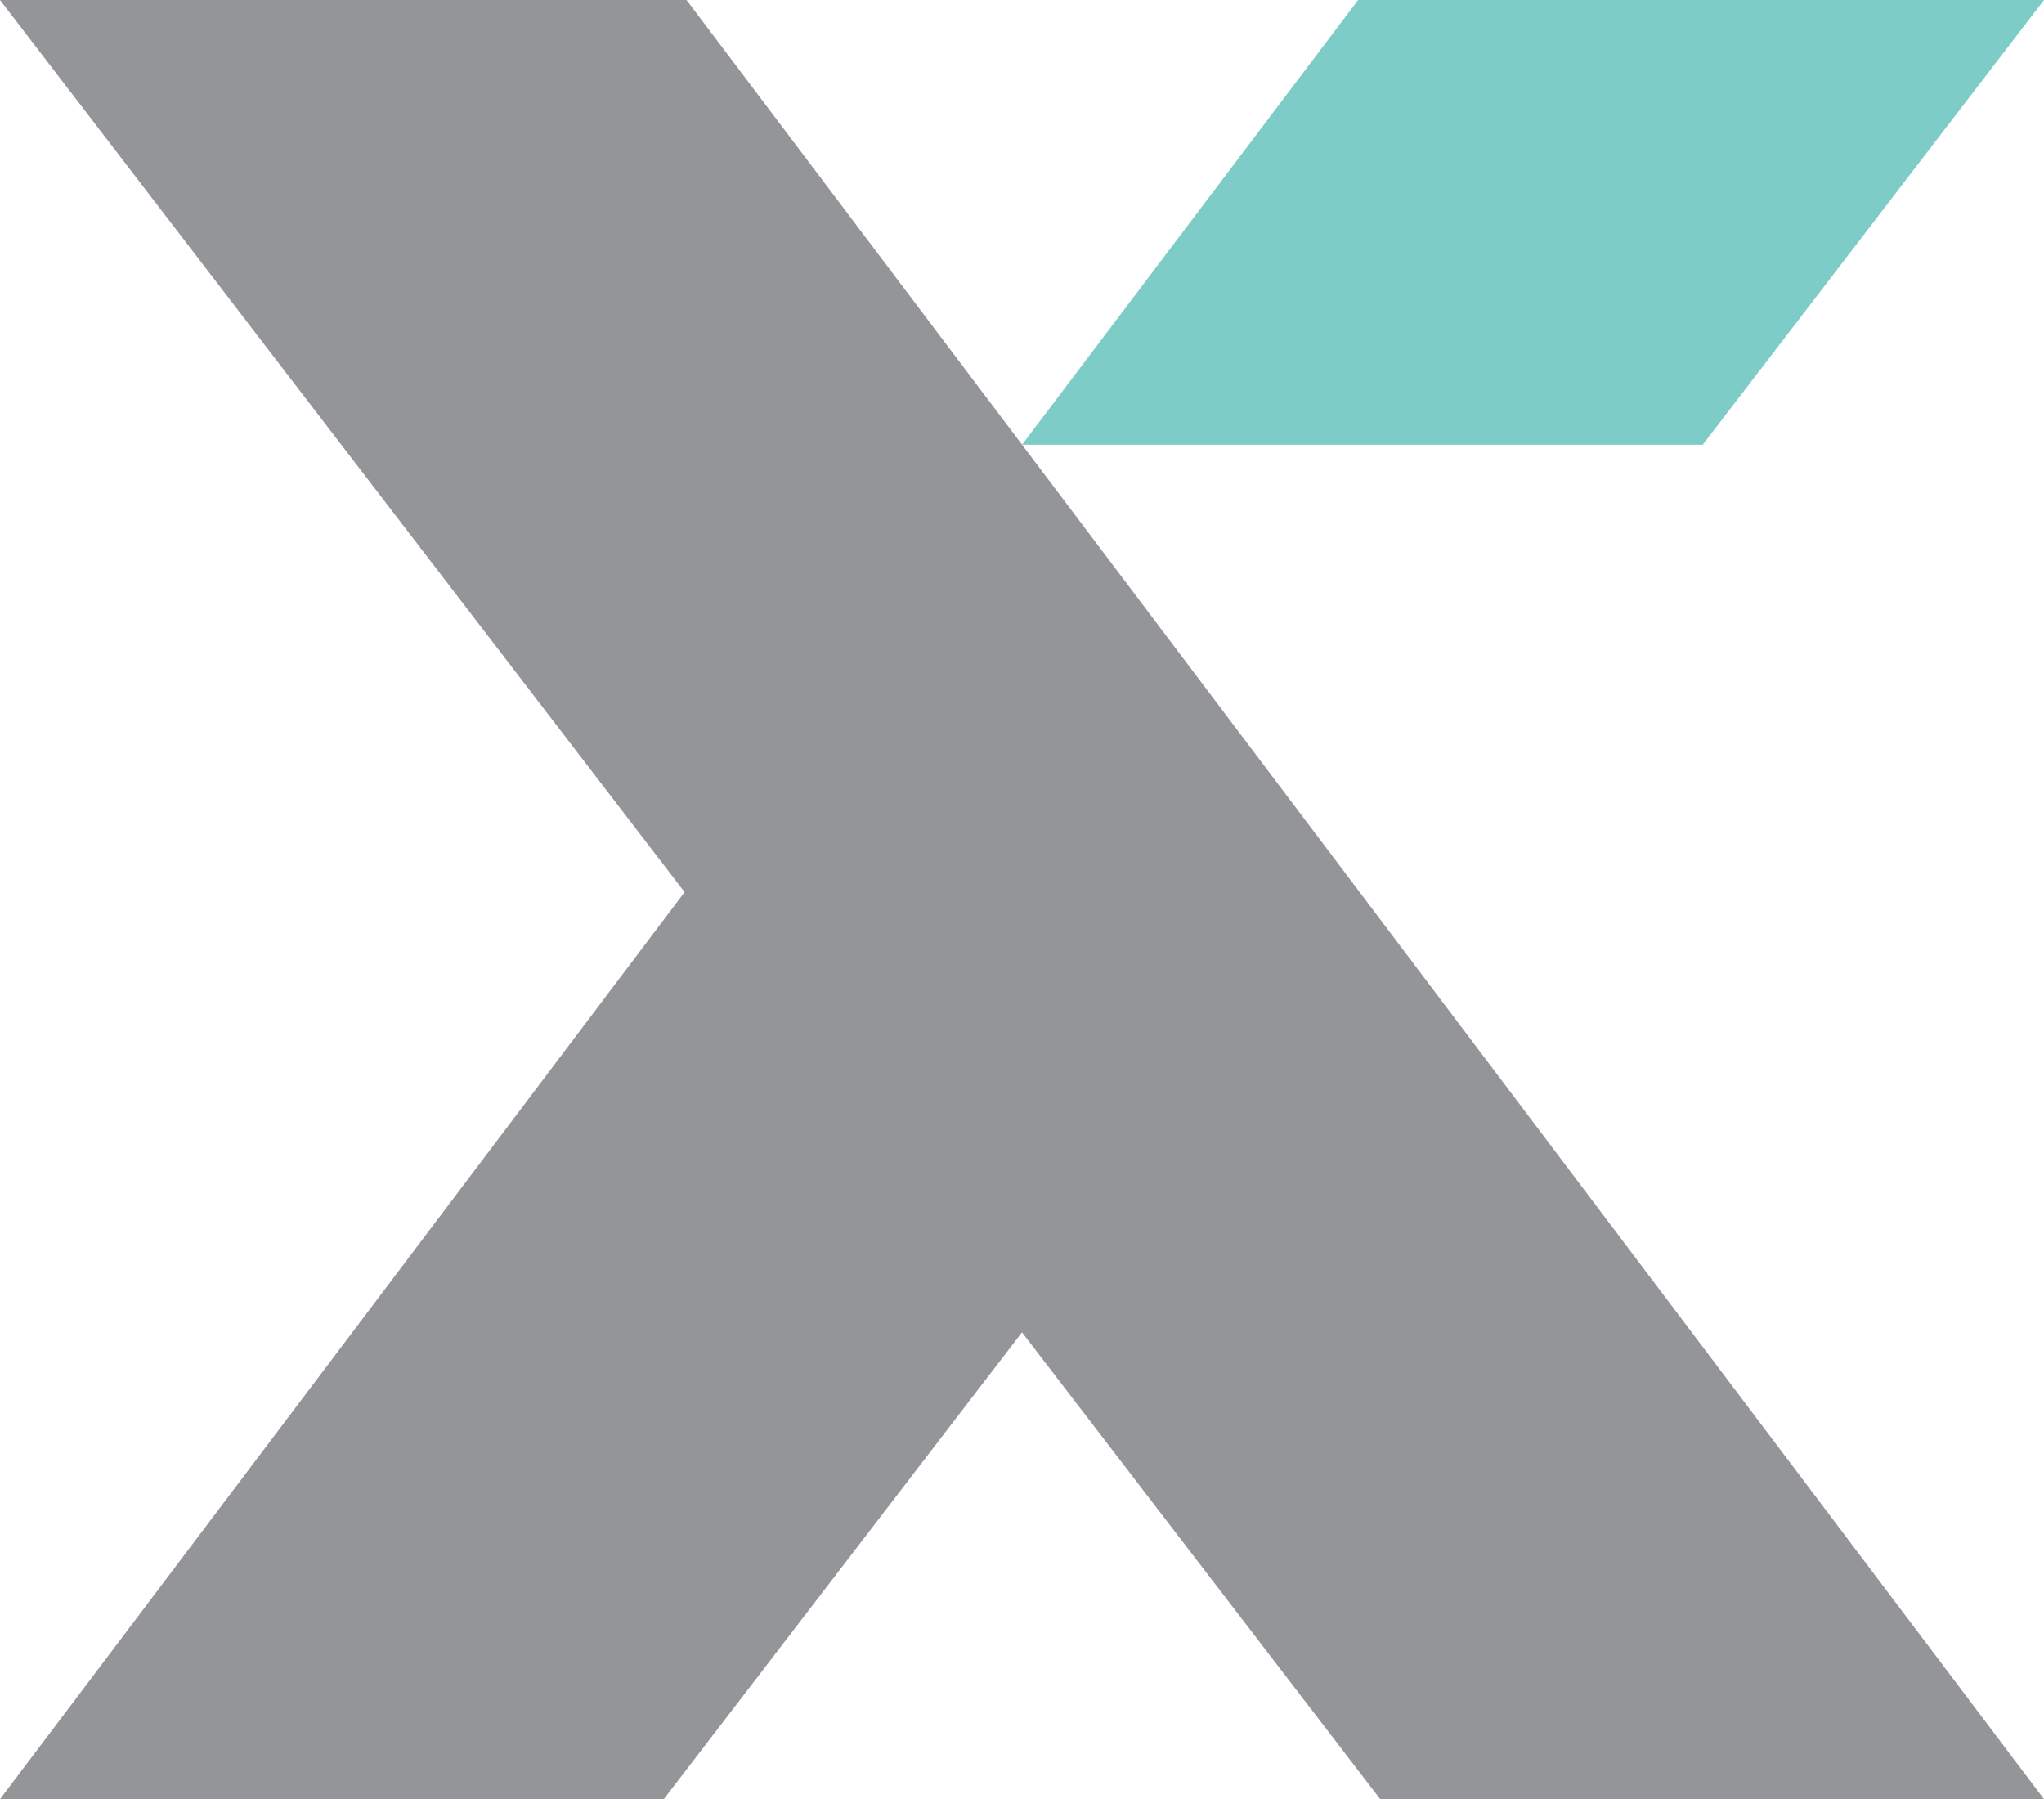
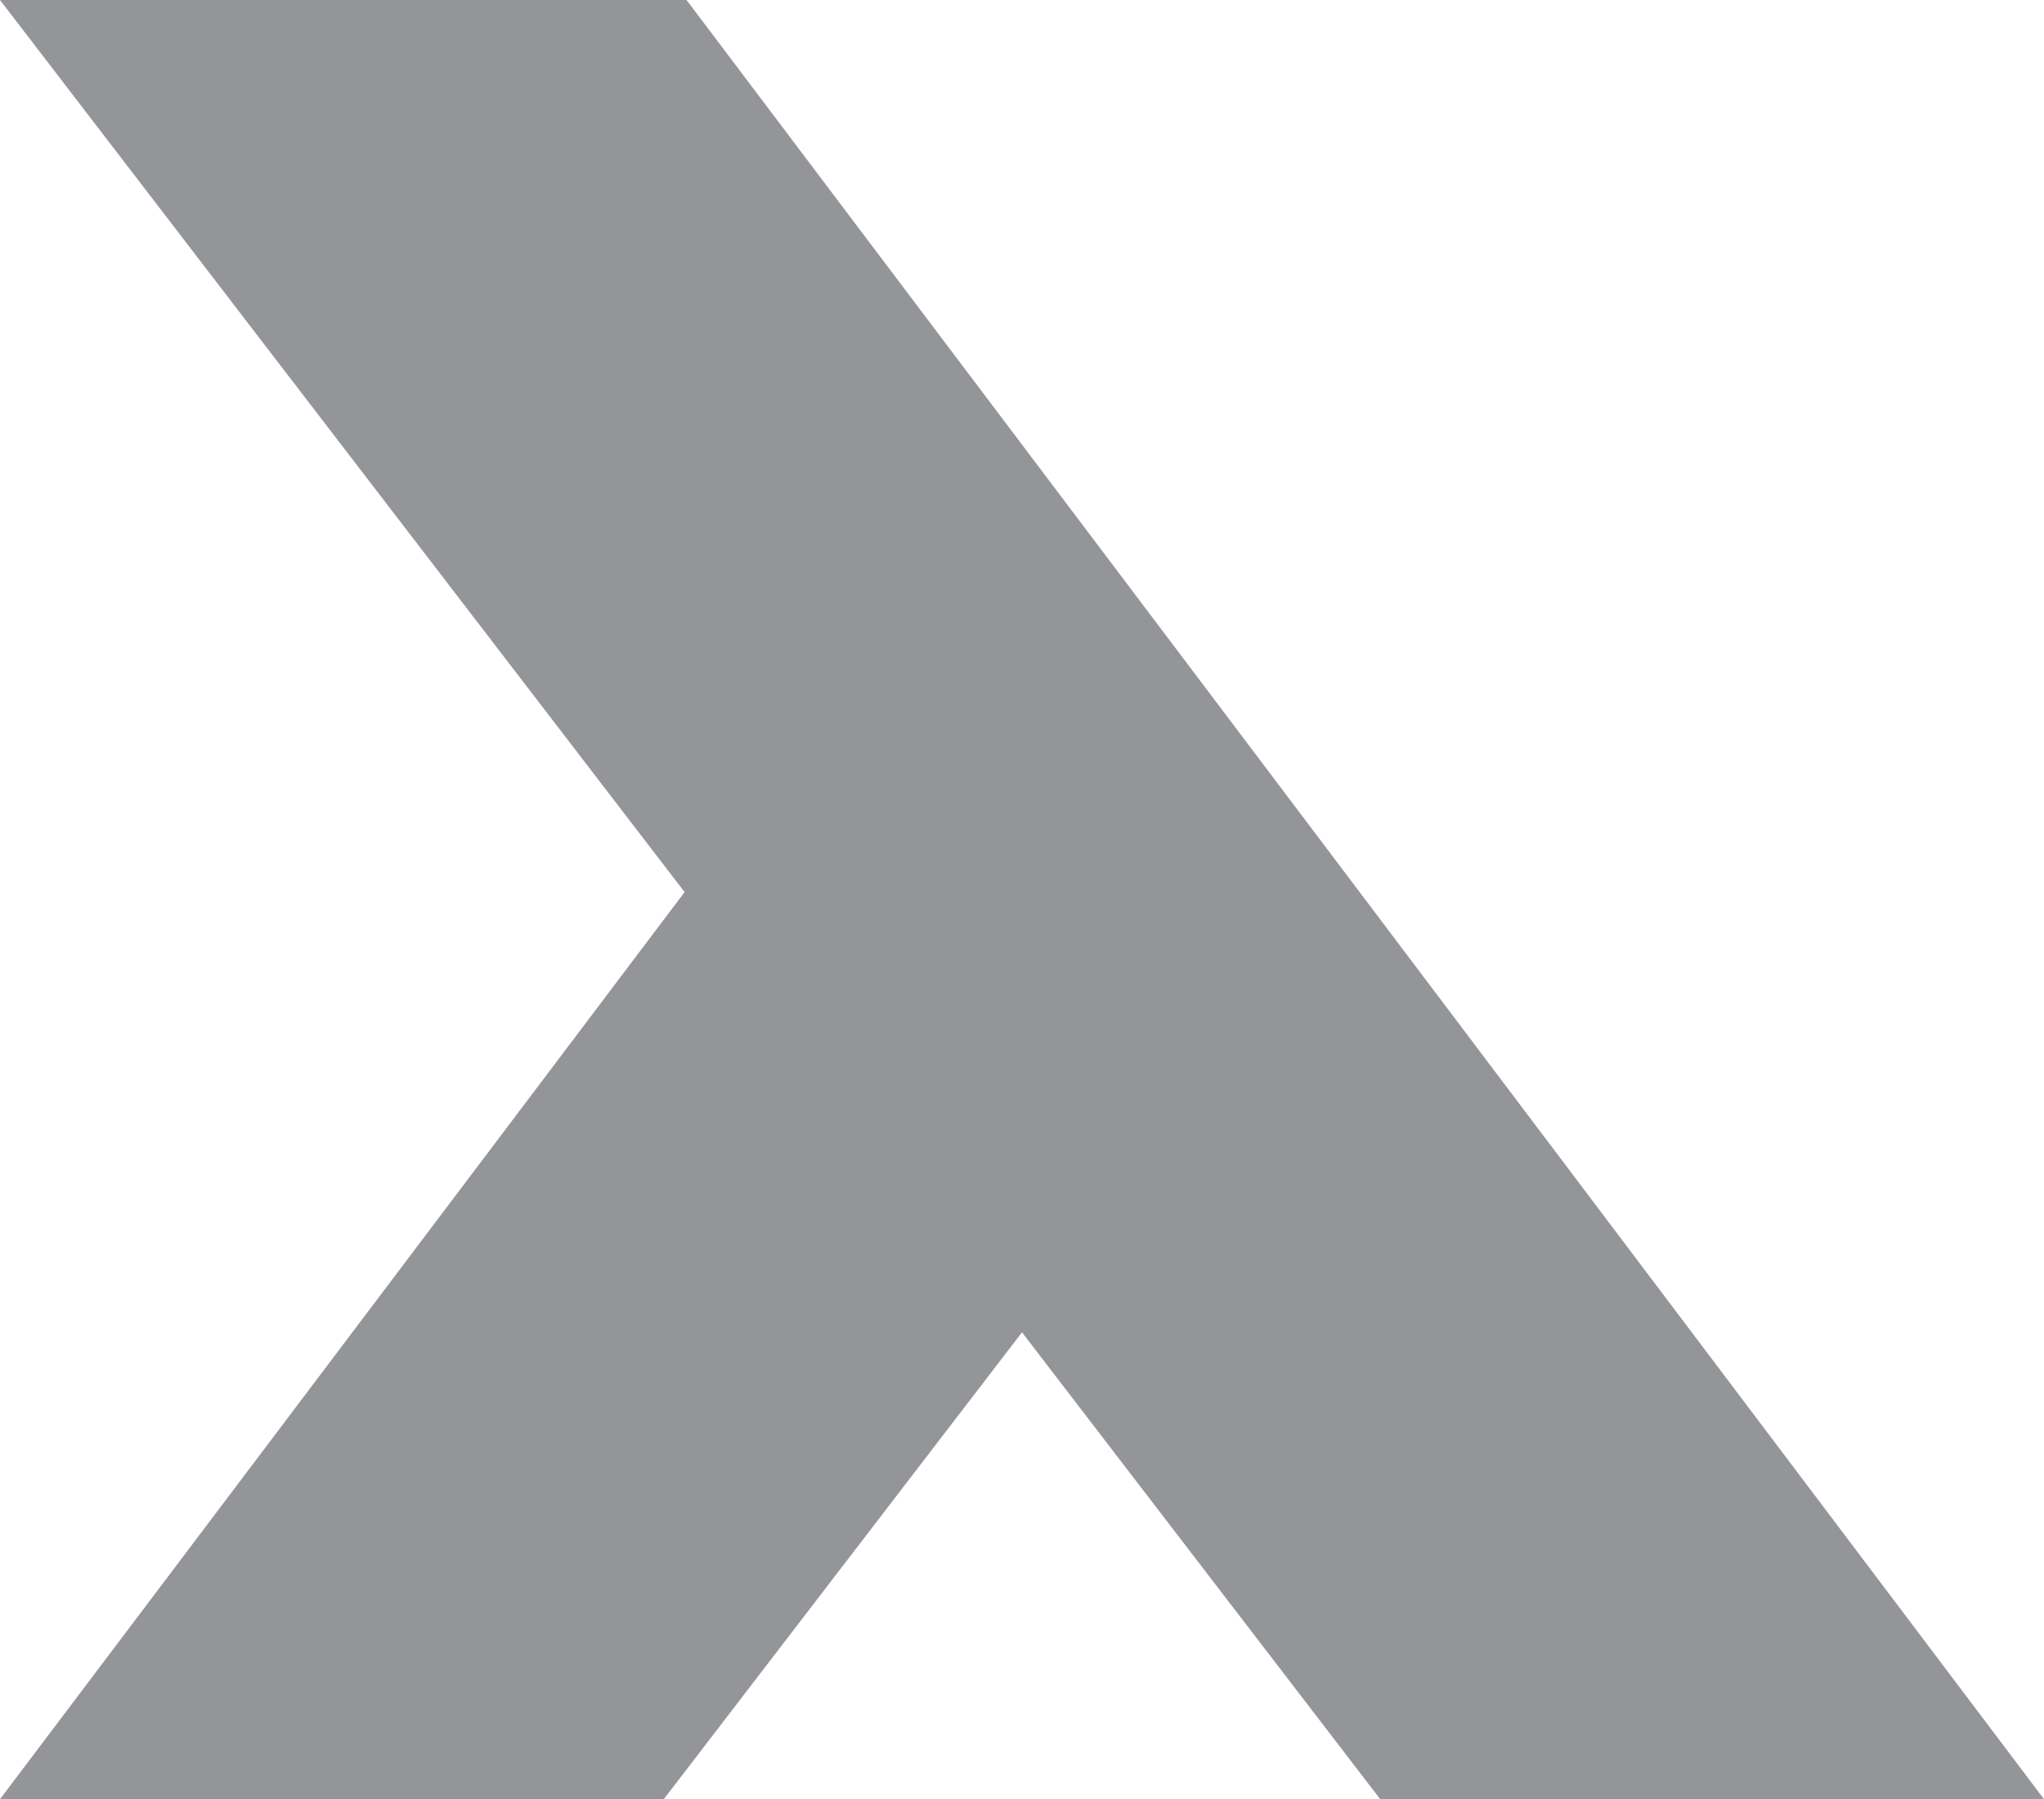
<svg xmlns="http://www.w3.org/2000/svg" id="Layer_2" viewBox="0 0 31.44 27.67">
  <defs>
    <style>.cls-1{fill:#7dccc7;}.cls-1,.cls-2{fill-rule:evenodd;}.cls-2{fill:#949598;}</style>
  </defs>
  <g id="Layer_1-2">
    <polygon class="cls-2" points="31.44 27.67 10.56 0 0 0 10.53 13.72 0 27.67 10.21 27.67 15.72 20.49 21.23 27.67 31.44 27.67" />
-     <polygon class="cls-1" points="26.19 6.84 15.72 6.84 20.89 0 31.44 0 26.19 6.84" />
  </g>
</svg>